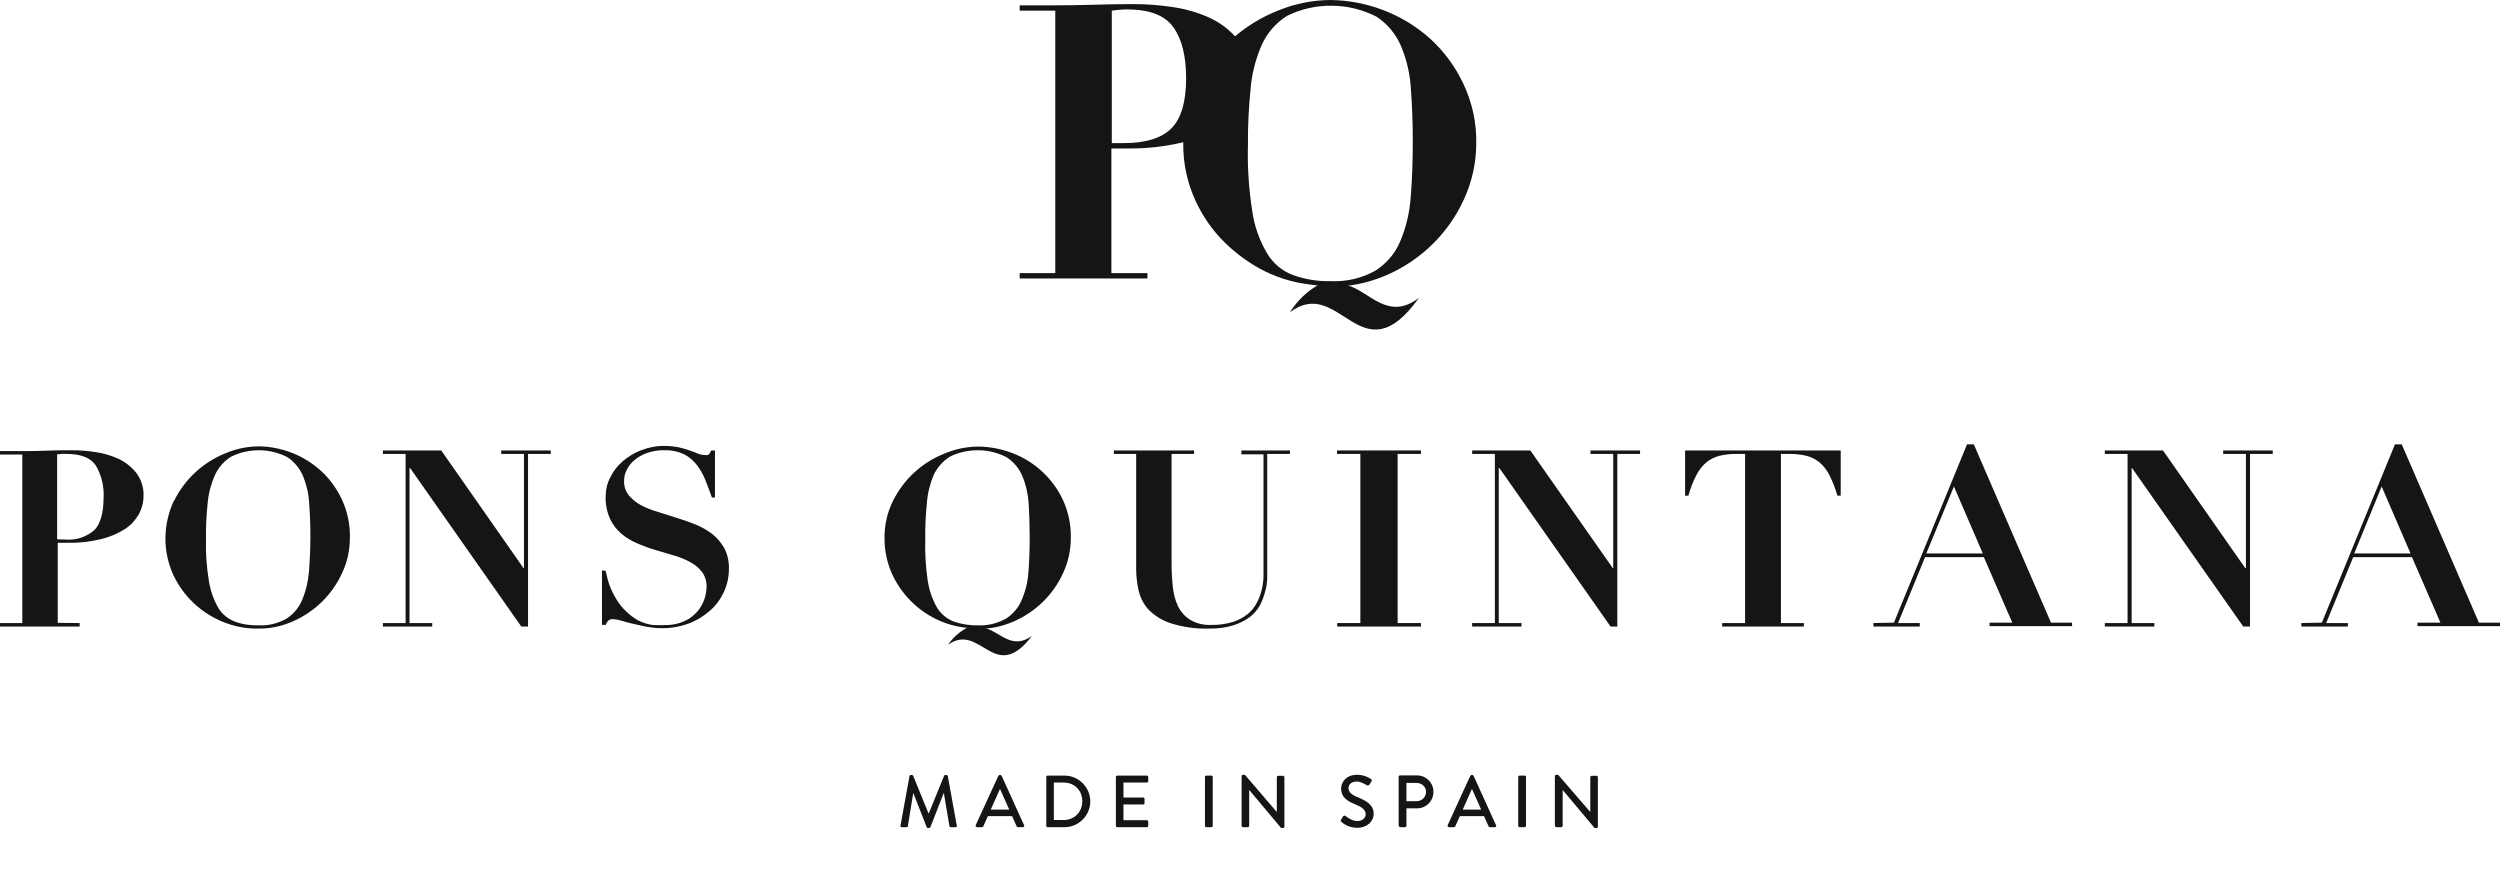
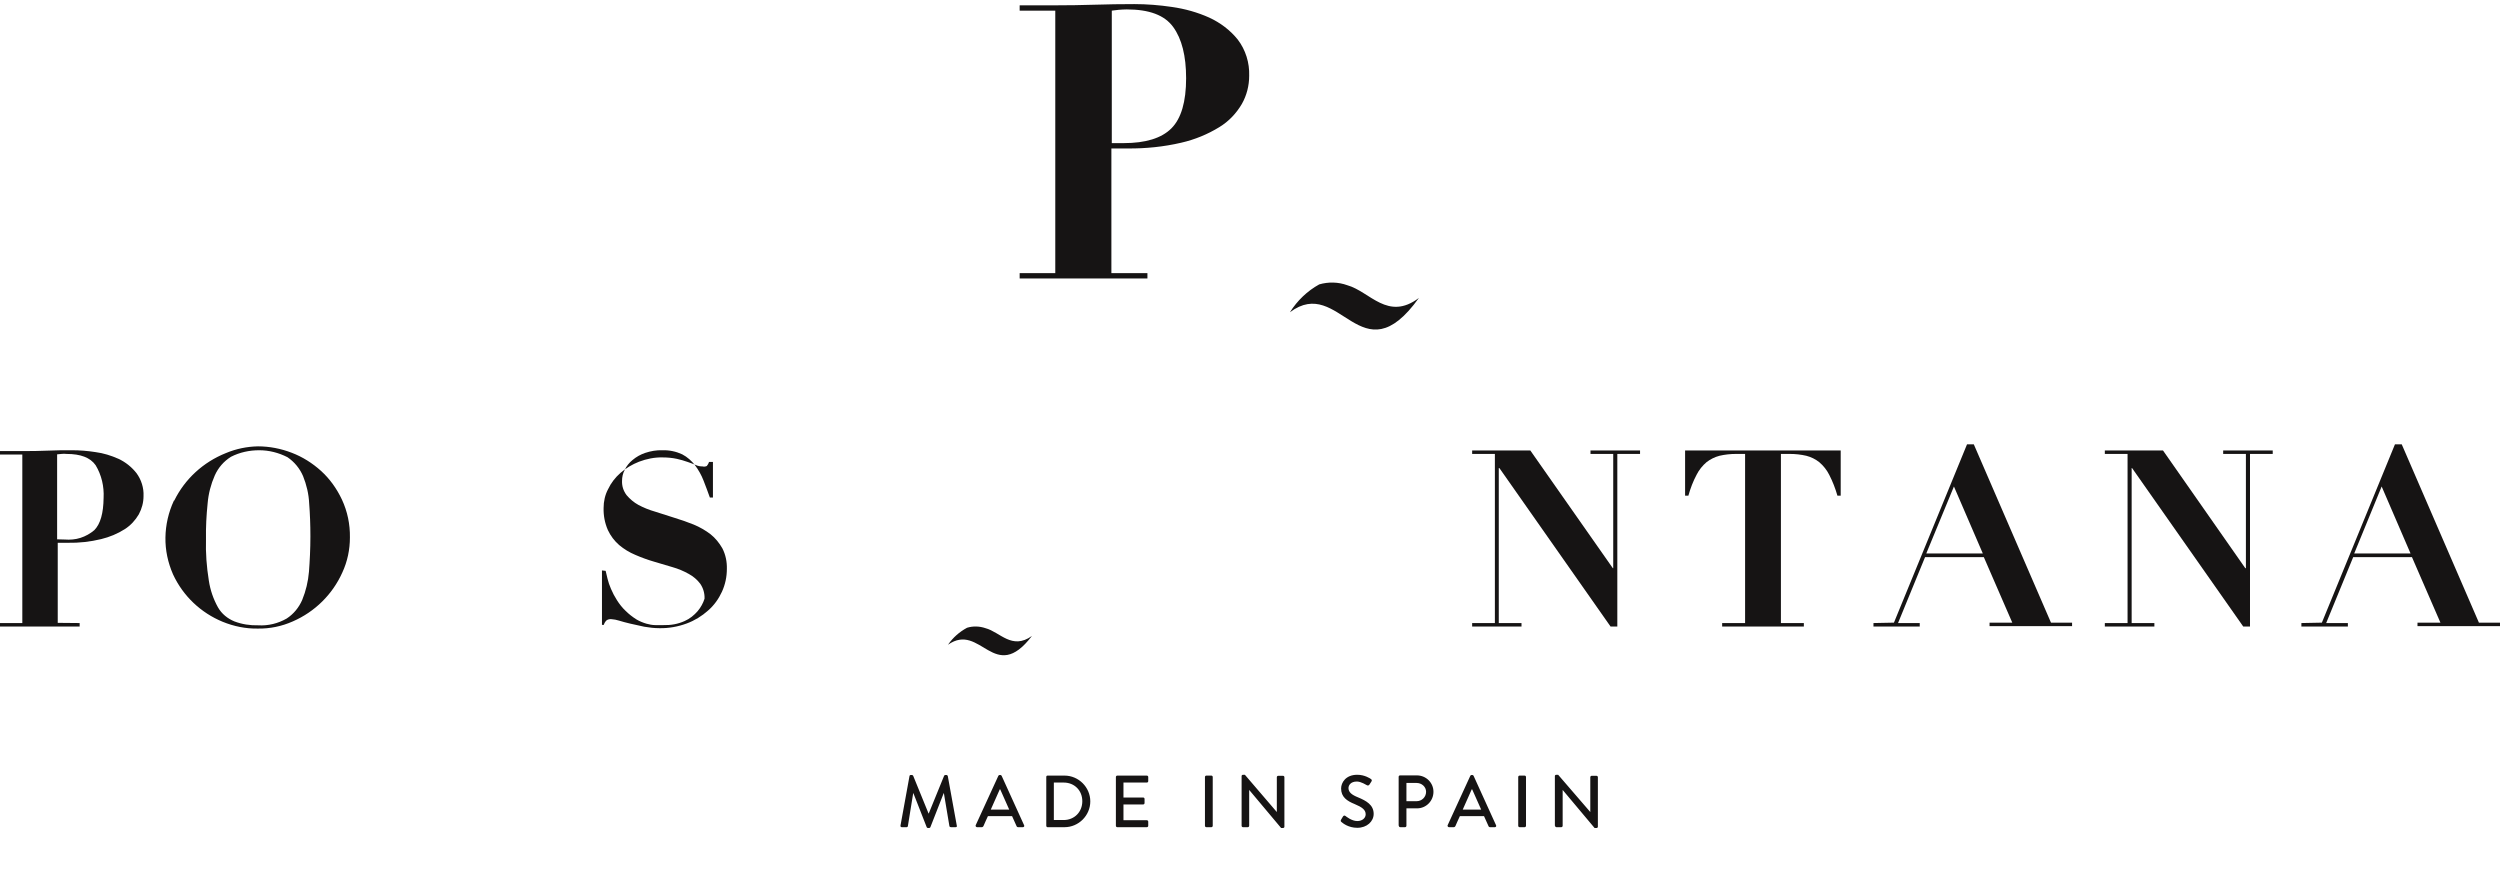
<svg xmlns="http://www.w3.org/2000/svg" version="1.1" id="Ebene_1" x="0px" y="0px" viewBox="0 0 1221 432" style="enable-background:new 0 0 1221 432;" xml:space="preserve">
  <style type="text/css">
	.st0{fill:#161414;}
</style>
  <path class="st0" d="M439.8,403.2c-0.1,0.5,0.2,0.8,0.7,0.8h2.3c0.3,0,0.6-0.3,0.6-0.5l2.6-16.1c0,0,0.1,0,0.1,0l6.5,16.6  c0.1,0.2,0.3,0.4,0.6,0.4h0.6c0.3,0,0.5-0.2,0.6-0.4l6.5-16.6c0,0,0.1,0,0.1,0l2.7,16.1c0.1,0.3,0.4,0.5,0.7,0.5h2.3  c0.5,0,0.8-0.3,0.6-0.8l-4.4-24.2c-0.1-0.3-0.4-0.5-0.6-0.5h-0.6c-0.3,0-0.5,0.2-0.6,0.4l-7.5,18.4h-0.1l-7.5-18.4  c-0.1-0.2-0.4-0.4-0.6-0.4h-0.6c-0.3,0-0.6,0.3-0.6,0.5L439.8,403.2z M477.2,404h2.3c0.4,0,0.7-0.3,0.8-0.5c0.7-1.7,1.5-3.3,2.2-4.9  h11.8l2.2,4.9c0.1,0.3,0.4,0.5,0.8,0.5h2.3c0.5,0,0.8-0.5,0.6-0.9l-11-24.2c-0.1-0.2-0.4-0.4-0.6-0.4h-0.4c-0.2,0-0.5,0.2-0.6,0.4  l-11.1,24.2C476.4,403.5,476.7,404,477.2,404z M483.9,395.4l4.4-9.9h0.2l4.4,9.9H483.9z M511,403.3c0,0.4,0.3,0.7,0.6,0.7h8.3  c6.9,0,12.6-5.7,12.6-12.6c0-6.9-5.7-12.6-12.6-12.6h-8.3c-0.4,0-0.6,0.3-0.6,0.7V403.3z M514.7,400.6v-18.4h4.8  c5.3,0,9.1,3.9,9.1,9.1c0,5.3-3.9,9.2-9.1,9.2H514.7z M545,403.3c0,0.4,0.3,0.7,0.7,0.7h14.4c0.4,0,0.7-0.3,0.7-0.7v-2  c0-0.4-0.3-0.7-0.7-0.7h-11.4v-7.7h9.6c0.4,0,0.7-0.3,0.7-0.7v-2c0-0.4-0.3-0.7-0.7-0.7h-9.6v-7.3h11.4c0.4,0,0.7-0.3,0.7-0.7v-2  c0-0.4-0.3-0.7-0.7-0.7h-14.4c-0.4,0-0.7,0.3-0.7,0.7V403.3z M588.5,403.3c0,0.4,0.3,0.7,0.7,0.7h2.4c0.4,0,0.7-0.3,0.7-0.7v-23.8  c0-0.4-0.3-0.7-0.7-0.7h-2.4c-0.4,0-0.7,0.3-0.7,0.7V403.3z M606.4,403.3c0,0.4,0.3,0.7,0.7,0.7h2.3c0.4,0,0.7-0.3,0.7-0.7v-17.5h0  l15.6,18.6h0.9c0.4,0,0.7-0.3,0.7-0.6v-24.2c0-0.4-0.3-0.7-0.7-0.7h-2.3c-0.4,0-0.7,0.3-0.7,0.7v17h0L608,378.4h-0.9  c-0.4,0-0.7,0.3-0.7,0.6V403.3z M655.2,401.5c0.6,0.5,3.3,2.8,7.7,2.8c4.7,0,8-3.1,8-6.8c0-4.4-3.6-6.4-7.7-8.1  c-3-1.2-4.6-2.5-4.6-4.5c0-1.3,1-3.2,4.1-3.2c2.1,0,4.6,1.7,4.9,1.8c0.5,0.3,1,0.1,1.3-0.4c0.3-0.4,0.6-0.9,0.9-1.4  c0.4-0.5,0.1-1-0.2-1.2c-0.4-0.3-3.1-2.1-6.7-2.1c-5.7,0-7.9,3.9-7.9,6.7c0,4.2,2.9,6.1,6.6,7.6c3.6,1.5,5.4,2.8,5.4,5  c0,1.8-1.6,3.3-4.1,3.3c-2.8,0-5.5-2.3-5.8-2.5c-0.4-0.3-0.9-0.2-1.2,0.3c-0.3,0.5-0.6,1-0.9,1.5C654.6,401,654.9,401.2,655.2,401.5  z M683.2,403.3c0,0.4,0.3,0.7,0.7,0.7h2.3c0.4,0,0.7-0.3,0.7-0.7v-8.5h5.2c4.4,0,8-3.6,8-8.1c0-4.4-3.6-8-8.1-8h-8.2  c-0.4,0-0.7,0.3-0.7,0.7V403.3z M686.9,391.3v-8.9h5c2.5,0,4.6,1.9,4.6,4.3c0,2.6-2.1,4.6-4.6,4.6H686.9z M707.7,404h2.3  c0.4,0,0.7-0.3,0.8-0.5c0.7-1.7,1.5-3.3,2.2-4.9h11.8l2.2,4.9c0.1,0.3,0.4,0.5,0.8,0.5h2.3c0.5,0,0.8-0.5,0.6-0.9l-11-24.2  c-0.1-0.2-0.4-0.4-0.6-0.4h-0.4c-0.2,0-0.5,0.2-0.6,0.4l-11.1,24.2C706.9,403.5,707.2,404,707.7,404z M714.4,395.4l4.4-9.9h0.2  l4.4,9.9H714.4z M741.5,403.3c0,0.4,0.3,0.7,0.7,0.7h2.4c0.4,0,0.7-0.3,0.7-0.7v-23.8c0-0.4-0.3-0.7-0.7-0.7h-2.4  c-0.4,0-0.7,0.3-0.7,0.7V403.3z M759.5,403.3c0,0.4,0.3,0.7,0.7,0.7h2.3c0.4,0,0.7-0.3,0.7-0.7v-17.5h0l15.6,18.6h0.9  c0.4,0,0.7-0.3,0.7-0.6v-24.2c0-0.4-0.3-0.7-0.7-0.7h-2.3c-0.4,0-0.7,0.3-0.7,0.7v17h0L761,378.4h-0.9c-0.4,0-0.7,0.3-0.7,0.6V403.3  z" />
  <path class="st0" d="M38.9,304.3v1.7H0v-1.7h10.9v-82.3H0v-1.7h10.9c4,0,8.1,0,12.1-0.2c4-0.2,8.1-0.2,12.1-0.2  c3.8,0,7.7,0.3,11.5,0.9c3.9,0.5,7.7,1.7,11.3,3.3c3.4,1.6,6.3,3.9,8.7,6.9c2.4,3.2,3.7,7.3,3.5,11.3c0,3.1-0.8,6.1-2.3,8.9  c-1.7,2.9-4,5.4-6.8,7.2c-3.6,2.3-7.5,3.9-11.6,4.9c-5.3,1.3-10.8,1.9-16.3,1.8h-4.9v39.1L38.9,304.3z M31.6,263.5  c2.6,0.2,5.2,0,7.7-0.8s4.8-2.1,6.8-3.8c3-3.1,4.4-8.3,4.5-15.7c0.3-5.6-1-11.2-3.9-16c-2.6-3.7-7.3-5.5-14.2-5.5  c-0.8-0.1-1.7-0.1-2.5,0l-2.1,0.2v41.5L31.6,263.5z" />
  <path class="st0" d="M85.1,244.5c5.2-10.6,14.2-18.8,25.2-23.2c5-2.1,10.3-3.2,15.7-3.3c5.6,0,11.2,1.1,16.4,3.1  c5.3,2,10.2,5.1,14.4,8.9c4.3,3.9,7.7,8.7,10.2,14c2.7,5.8,4,12.1,3.9,18.5c0,5.9-1.2,11.7-3.7,17.1c-4.8,10.7-13.4,19.2-24.2,23.9  c-5.4,2.4-11.2,3.6-17.1,3.5c-5.9,0.1-11.7-1.1-17.1-3.3c-10.7-4.4-19.4-12.6-24.3-23.2c-2.5-5.7-3.8-11.8-3.7-18  c0.1-6.2,1.5-12.3,4.1-17.9V244.5z M102,283.6c0.7,4.6,2.2,9,4.5,13.1c1.8,3.1,4.6,5.4,8,6.8c3.7,1.4,7.6,2,11.6,1.9  c4.9,0.3,9.7-0.9,13.9-3.3c3.4-2.2,6-5.4,7.6-9.1c1.8-4.4,2.9-9,3.3-13.8c0.4-5.3,0.7-11.1,0.7-17.3c0-5.6-0.2-10.9-0.6-16  c-0.2-4.6-1.3-9.2-3-13.4c-1.6-3.7-4.2-6.9-7.6-9.2c-4.3-2.2-9-3.4-13.8-3.4c-4.8,0-9.5,1-13.8,3.2c-3.5,2.2-6.2,5.3-7.9,9.1  c-1.9,4.3-3.1,8.9-3.5,13.7c-0.6,5.8-0.9,11.6-0.8,17.4C100.4,270,100.9,276.8,102,283.6z" />
-   <path class="st0" d="M215.5,220l40.2,57.5h0.2v-55.8h-11.1V220H269v1.7h-11.1V306h-3.3l-54.3-77.4H200v75.7h11.1v1.7H187v-1.7h11.1  v-82.6H187V220H215.5z" />
-   <path class="st0" d="M295.8,278.8c0.2,1,0.5,2.2,0.9,3.8c0.4,1.7,1,3.4,1.7,5c0.8,1.9,1.8,3.8,2.9,5.5c1.2,1.9,2.6,3.7,4.2,5.2  c1.6,1.6,3.4,3,5.3,4.2c1.5,0.9,3.2,1.6,4.9,2.1c1.4,0.4,2.9,0.7,4.4,0.7h3.9c3.6,0.1,7.1-0.5,10.4-2c2.5-1.1,4.6-2.8,6.4-4.9  c1.5-1.8,2.6-3.8,3.3-6c0.6-1.8,0.9-3.7,1-5.6c0.1-2.6-0.6-5.1-2.1-7.3c-1.5-2-3.4-3.6-5.6-4.8c-2.5-1.4-5.1-2.5-7.9-3.3l-9.1-2.7  c-3.1-0.9-6.1-2-9.1-3.3c-2.9-1.2-5.5-2.8-7.9-4.8c-2.3-2-4.2-4.5-5.5-7.3c-1.5-3.4-2.2-7.1-2.1-10.8c0-3.2,0.7-6.4,2.2-9.2  c1.4-3,3.5-5.7,6-7.9c2.7-2.4,5.8-4.2,9.1-5.5c3.7-1.4,7.6-2.2,11.5-2.1c2.3,0,4.7,0.2,7,0.7c1.8,0.4,3.5,0.9,5.2,1.5  c1.5,0.5,2.8,1,4,1.5c1,0.5,2.2,0.7,3.3,0.7c0.7,0.2,1.4,0.1,2.1-0.2c0.5-0.6,0.9-1.3,1.1-2h1.9V243h-1.5c-1-2.8-2-5.5-3.1-8.3  c-1-2.6-2.4-5.1-4.1-7.4c-1.7-2.2-3.8-4.1-6.3-5.4c-3-1.4-6.3-2.1-9.7-2c-2.9-0.1-5.7,0.4-8.4,1.3c-2.3,0.8-4.3,1.9-6.2,3.5  c-1.6,1.3-2.9,2.9-3.8,4.8c-0.9,1.7-1.3,3.5-1.3,5.4c-0.1,2.5,0.7,4.9,2.2,6.9c1.6,1.9,3.6,3.6,5.8,4.8c2.6,1.4,5.4,2.5,8.2,3.3  l9.4,3c3.3,1,6.4,2.1,9.4,3.3c2.9,1.2,5.7,2.8,8.2,4.7c2.4,1.9,4.3,4.3,5.8,6.9c1.6,3.1,2.3,6.6,2.2,10.1c0,3.8-0.8,7.6-2.4,11.1  c-1.6,3.5-3.9,6.7-6.8,9.2c-3,2.7-6.6,4.9-10.4,6.3c-4.3,1.6-8.9,2.4-13.4,2.3c-2.5,0-4.9-0.3-7.3-0.7c-2.4-0.5-4.7-1-6.8-1.5  c-2.1-0.5-4-1-5.6-1.5c-1.2-0.4-2.4-0.6-3.7-0.7c-0.8-0.1-1.7,0.1-2.4,0.6c-0.6,0.6-1.1,1.4-1.3,2.2H294v-26.6L295.8,278.8z" />
-   <path class="st0" d="M583.2,220v1.7h-11v53.8c0,3.7,0.2,7.3,0.6,11c0.3,3.3,1.1,6.5,2.5,9.5c1.3,2.7,3.3,5,5.8,6.6  c3.1,1.9,6.8,2.8,10.4,2.6c3.6,0.1,7.3-0.4,10.8-1.5c2.6-0.8,5.1-2.2,7.2-3.9c1.8-1.5,3.3-3.4,4.4-5.5c1-1.9,1.8-4,2.3-6.1  c0.5-1.9,0.7-3.8,0.9-5.7c0-1.8,0-3.3,0-4.5v-56.1h-10.8V220H630v1.7h-11.1v56.1c0,1.3,0,2.9,0,4.9c-0.1,2.1-0.4,4.2-1,6.2  c-0.6,2.3-1.4,4.5-2.5,6.6c-1.2,2.3-2.9,4.2-4.9,5.8c-2.4,1.8-5.2,3.2-8.1,4.1c-3.9,1.2-7.9,1.7-12,1.6c-6.3,0.2-12.6-0.7-18.6-2.6  c-4.1-1.3-7.8-3.6-10.8-6.6c-2.4-2.6-4.1-5.9-4.9-9.4c-0.8-3.5-1.2-7.1-1.2-10.7v-56H544V220H583.2z" />
-   <path class="st0" d="M694,220v1.7h-11.4v82.6H694v1.7h-40.9v-1.7h11.3v-82.6H653V220H694z" />
+   <path class="st0" d="M295.8,278.8c0.2,1,0.5,2.2,0.9,3.8c0.4,1.7,1,3.4,1.7,5c0.8,1.9,1.8,3.8,2.9,5.5c1.2,1.9,2.6,3.7,4.2,5.2  c1.6,1.6,3.4,3,5.3,4.2c1.5,0.9,3.2,1.6,4.9,2.1c1.4,0.4,2.9,0.7,4.4,0.7h3.9c3.6,0.1,7.1-0.5,10.4-2c2.5-1.1,4.6-2.8,6.4-4.9  c1.5-1.8,2.6-3.8,3.3-6c0.1-2.6-0.6-5.1-2.1-7.3c-1.5-2-3.4-3.6-5.6-4.8c-2.5-1.4-5.1-2.5-7.9-3.3l-9.1-2.7  c-3.1-0.9-6.1-2-9.1-3.3c-2.9-1.2-5.5-2.8-7.9-4.8c-2.3-2-4.2-4.5-5.5-7.3c-1.5-3.4-2.2-7.1-2.1-10.8c0-3.2,0.7-6.4,2.2-9.2  c1.4-3,3.5-5.7,6-7.9c2.7-2.4,5.8-4.2,9.1-5.5c3.7-1.4,7.6-2.2,11.5-2.1c2.3,0,4.7,0.2,7,0.7c1.8,0.4,3.5,0.9,5.2,1.5  c1.5,0.5,2.8,1,4,1.5c1,0.5,2.2,0.7,3.3,0.7c0.7,0.2,1.4,0.1,2.1-0.2c0.5-0.6,0.9-1.3,1.1-2h1.9V243h-1.5c-1-2.8-2-5.5-3.1-8.3  c-1-2.6-2.4-5.1-4.1-7.4c-1.7-2.2-3.8-4.1-6.3-5.4c-3-1.4-6.3-2.1-9.7-2c-2.9-0.1-5.7,0.4-8.4,1.3c-2.3,0.8-4.3,1.9-6.2,3.5  c-1.6,1.3-2.9,2.9-3.8,4.8c-0.9,1.7-1.3,3.5-1.3,5.4c-0.1,2.5,0.7,4.9,2.2,6.9c1.6,1.9,3.6,3.6,5.8,4.8c2.6,1.4,5.4,2.5,8.2,3.3  l9.4,3c3.3,1,6.4,2.1,9.4,3.3c2.9,1.2,5.7,2.8,8.2,4.7c2.4,1.9,4.3,4.3,5.8,6.9c1.6,3.1,2.3,6.6,2.2,10.1c0,3.8-0.8,7.6-2.4,11.1  c-1.6,3.5-3.9,6.7-6.8,9.2c-3,2.7-6.6,4.9-10.4,6.3c-4.3,1.6-8.9,2.4-13.4,2.3c-2.5,0-4.9-0.3-7.3-0.7c-2.4-0.5-4.7-1-6.8-1.5  c-2.1-0.5-4-1-5.6-1.5c-1.2-0.4-2.4-0.6-3.7-0.7c-0.8-0.1-1.7,0.1-2.4,0.6c-0.6,0.6-1.1,1.4-1.3,2.2H294v-26.6L295.8,278.8z" />
  <path class="st0" d="M747.4,220l40.3,57.5h0.2v-55.8h-11.1V220H801v1.7h-11.1V306h-3.3l-54.3-77.4H732v75.7h11.1v1.7H719v-1.7h11.1  v-82.6H719V220H747.4z" />
  <path class="st0" d="M847.8,221.7c-2.7,0-5.4,0.3-8,0.9c-2.3,0.6-4.5,1.7-6.3,3.1c-2,1.7-3.7,3.8-4.9,6.2c-1.7,3.2-3,6.6-4,10.2H823  V220h76v22.1h-1.6c-1-3.5-2.3-6.9-4-10.2c-1.2-2.4-2.9-4.5-4.9-6.2c-1.9-1.5-4-2.5-6.3-3.1c-2.6-0.6-5.3-0.9-8-0.9h-4.4v82.6h11.2  v1.7h-39.9v-1.7h11.2v-82.6H847.8z" />
  <path class="st0" d="M925,304.1l35.7-87.1h3.3l37.7,87.1h10.3v1.7h-40.3v-1.7h11.1l-13.9-32h-28.7L927,304.3h10.6v1.7H915v-1.7  L925,304.1z M940.8,270.3h27.6l-14.1-32.7L940.8,270.3z" />
  <path class="st0" d="M1056.4,220l40.2,57.5h0.3v-55.8h-11.1V220h24.2v1.7h-11.1V306h-3.3l-54.3-77.4h-0.2v75.7h11.1v1.7H1028v-1.7  h11.1v-82.6H1028V220H1056.4z" />
  <path class="st0" d="M1134,304.1l35.7-87.1h3.3l37.7,87.1h10.3v1.7h-40.3v-1.7h11.2l-13.9-32h-28.7l-13.2,32.2h10.6v1.7H1124v-1.7  L1134,304.1z M1149.8,270.3h27.5l-14.1-32.7L1149.8,270.3z" />
-   <path class="st0" d="M470.4,306.4c-5.2-0.7-10.3-2.4-14.9-4.9c-4.6-2.5-8.7-5.7-12.2-9.6c-3.5-3.9-6.4-8.4-8.3-13.2  c-2-5-3-10.3-3-15.7c-0.1-6.4,1.3-12.7,4.2-18.5c5.3-10.6,14.3-18.8,25.4-23.1c5-2.1,10.4-3.2,15.9-3.3c5.7,0,11.4,1.1,16.7,3.1  c11,4.1,19.9,12.3,24.9,22.9c2.7,5.8,4,12.1,3.9,18.5c0,5.9-1.2,11.7-3.7,17.1c-4.8,10.7-13.5,19.2-24.4,23.9  c-5.5,2.4-11.3,3.6-17.3,3.5C475.9,307.1,471.4,306.5,470.4,306.4z M453.1,283.6c0.7,4.6,2.2,9,4.5,13.1c1.9,3.1,4.7,5.4,8,6.8  c3.8,1.3,7.7,2,11.7,1.9c4.9,0.3,9.8-0.9,14.1-3.3c3.4-2.2,6.1-5.4,7.6-9.1c1.9-4.4,3-9,3.3-13.8c0.4-5.3,0.6-11.1,0.6-17.3  c0-5.6-0.2-10.9-0.5-16c-0.3-4.6-1.3-9.1-3.1-13.4c-1.6-3.8-4.3-7-7.7-9.2c-4.3-2.2-9.1-3.4-13.9-3.4c-4.8,0-9.6,1-13.9,3.2  c-3.4,2.2-6.1,5.3-7.8,8.9c-1.8,4.3-3,9-3.3,13.7c-0.6,5.8-0.9,11.6-0.8,17.4C451.7,269.9,452.1,276.8,453.1,283.6z" />
  <path class="st0" d="M481.3,306.8c7.2,1.9,12.9,10.8,22.7,3.8c-18.4,24.1-25-7-41,4.3c2.4-3.5,5.6-6.3,9.3-8.3  C475.2,305.7,478.4,305.8,481.3,306.8z" />
  <path class="st0" d="M560.4,133.4v2.6H498v-2.6h17.4V5.2H498V2.6h17.4c6.4,0,12.8-0.1,19.3-0.3C541.1,2.1,547.6,2,554,2  c6.1,0,12.3,0.5,18.4,1.4c6.3,0.9,12.4,2.6,18.2,5.2c5.4,2.5,10.2,6.1,13.9,10.7c3.9,5.1,5.8,11.4,5.6,17.7c0,4.8-1.2,9.6-3.6,13.8  c-2.7,4.6-6.4,8.5-11,11.3c-5.7,3.5-12,6.1-18.6,7.6c-8.6,2-17.4,2.9-26.3,2.8h-7.8v60.9H560.4z M548.8,69.9  c10.7,0,18.5-2.4,23.3-7.2s7.2-13,7.2-24.5c0-10.9-2.1-19.2-6.3-25c-4.2-5.8-11.7-8.6-22.7-8.6c-1.3,0-2.7,0.1-4,0.2l-3.3,0.4v64.7  H548.8z" />
-   <path class="st0" d="M638.6,138.8c-8.3-1.1-16.2-3.7-23.5-7.7c-7.2-4-13.7-9.1-19.3-15.1c-5.6-6.1-10-13.1-13.1-20.7  c-3.2-7.9-4.8-16.2-4.8-24.7c-0.1-10.1,2.2-20,6.7-29.1c8.3-16.7,22.5-29.7,40-36.5c7.9-3.2,16.4-4.9,25-5  c18.1,0.2,35.5,6.9,48.9,18.9c6.8,6.2,12.3,13.7,16.2,22C719,50,721.2,59.9,721,70c0,9.3-2,18.4-5.8,26.9  c-7.5,16.8-21.2,30.3-38.3,37.6c-8.6,3.7-17.8,5.6-27.2,5.6C647.3,140,640.2,139,638.6,138.8z M611.6,103.1c1,7.3,3.5,14.2,7.2,20.6  c2.9,4.8,7.3,8.6,12.6,10.6c5.9,2.1,12.1,3.2,18.4,3c7.7,0.4,15.4-1.4,22.1-5.2c5.4-3.5,9.6-8.5,12-14.3c2.9-6.9,4.6-14.2,5.1-21.7  c0.7-8.3,1-17.4,1-27.2c0-8.8-0.3-17.2-0.9-25.2c-0.4-7.3-2-14.4-4.8-21.1c-2.5-5.9-6.7-11-12.1-14.5c-6.7-3.4-14.2-5.3-21.8-5.3  c-7.6-0.1-15.1,1.6-21.9,5c-5.4,3.4-9.6,8.3-12.2,14c-3,6.8-4.9,14.1-5.5,21.5c-0.9,9.1-1.4,18.2-1.3,27.4  C609.2,81.4,609.9,92.3,611.6,103.1z" />
  <path class="st0" d="M658,139.3c11.1,3.1,19.8,17.7,35,6.2c-28.3,39.5-38.5-11.4-63,7c3.6-5.7,8.5-10.4,14.3-13.6  C648.8,137.6,653.6,137.7,658,139.3z" />
</svg>